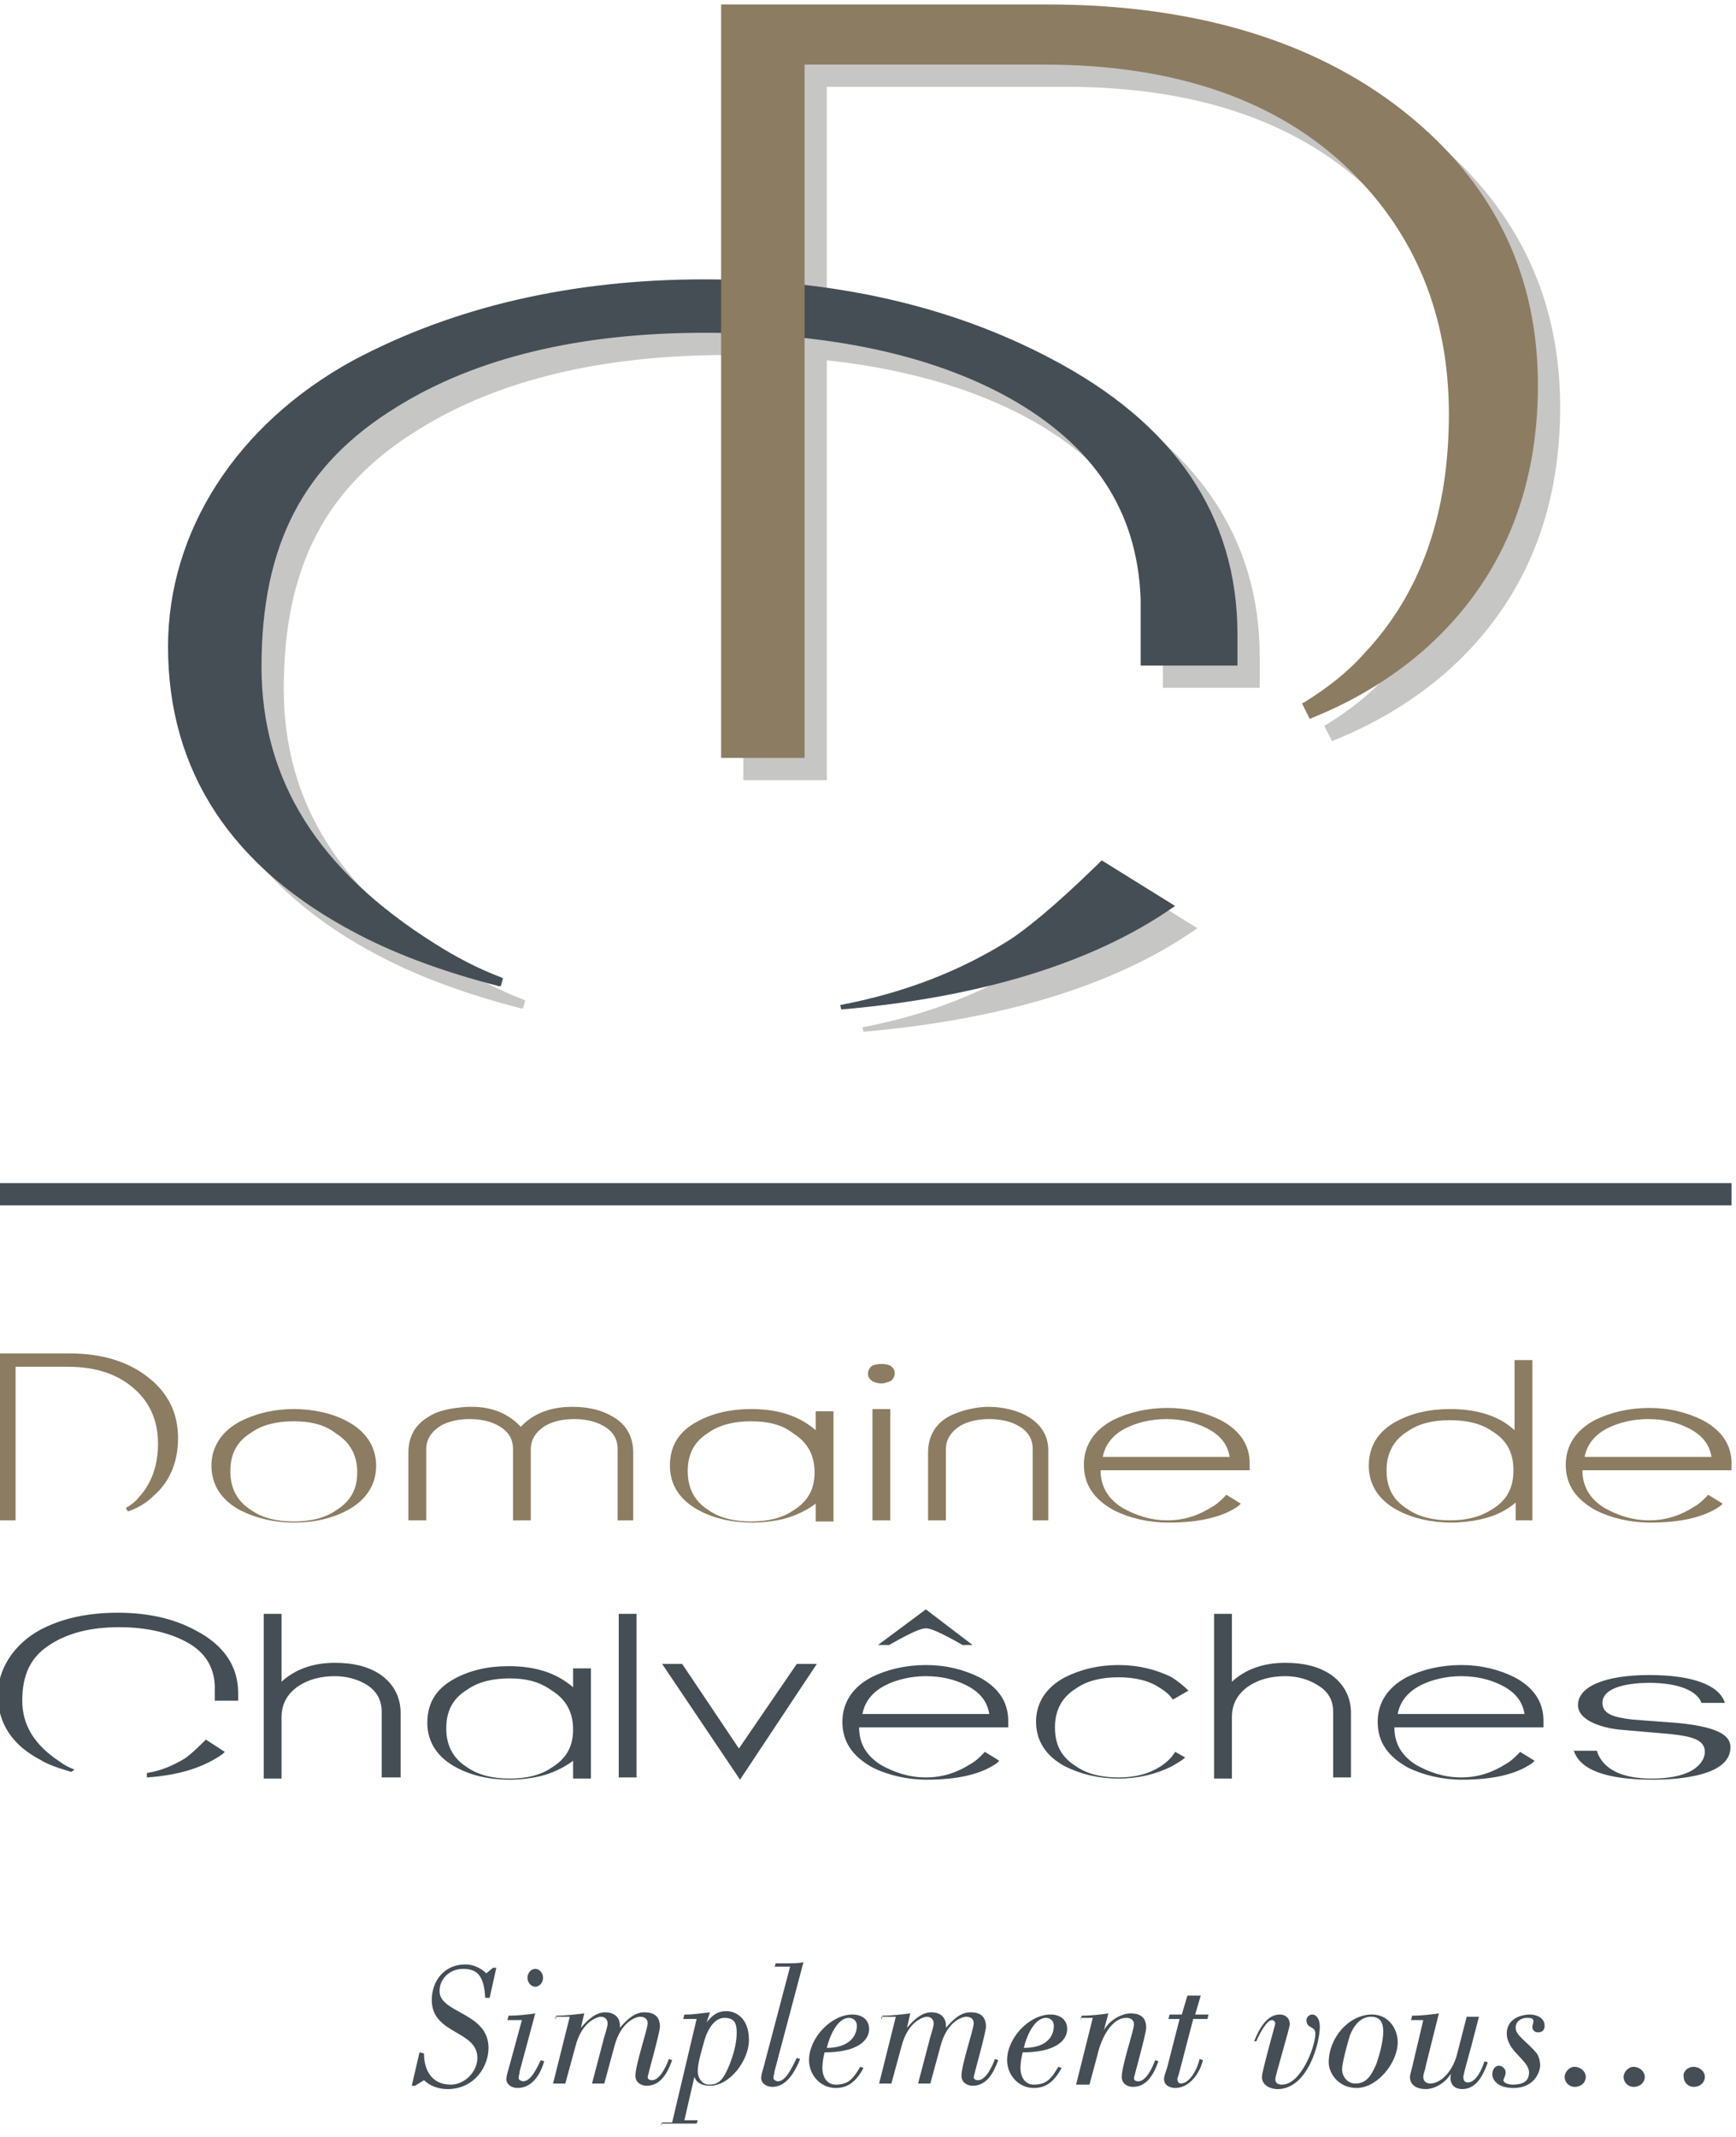
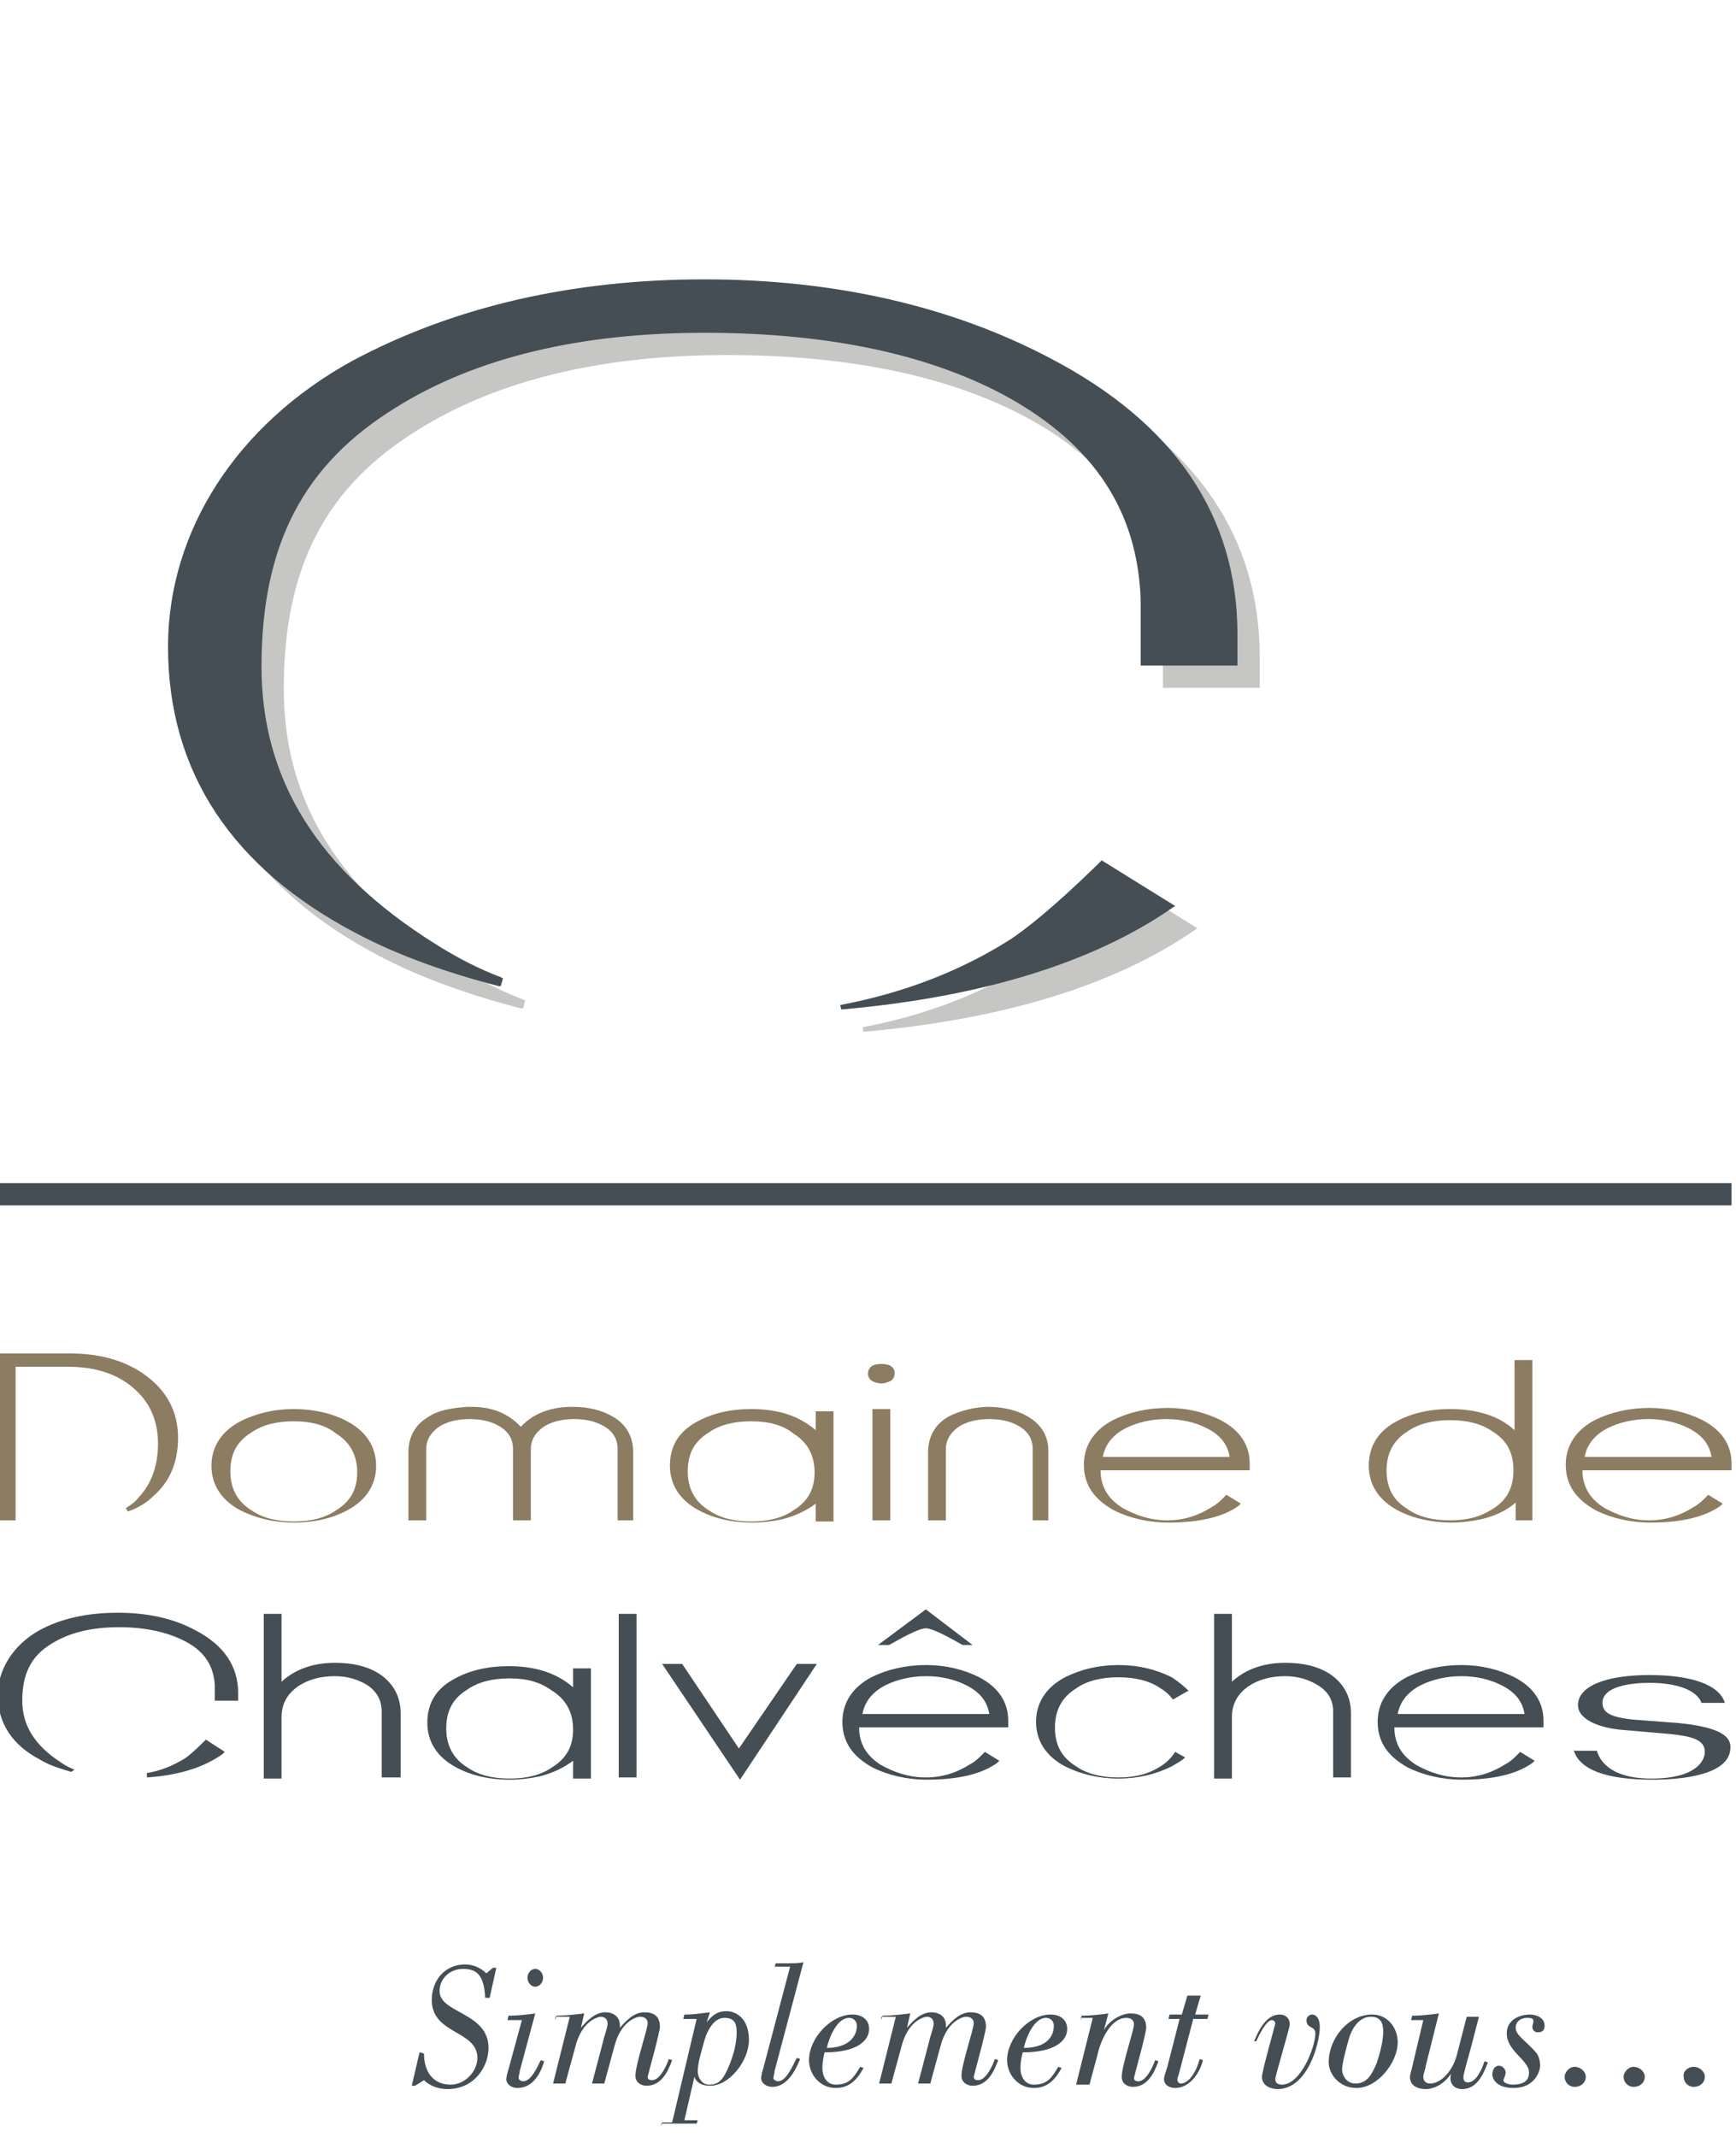
<svg xmlns="http://www.w3.org/2000/svg" viewBox="0 0 156 192" style="enable-background:new 0 0 156 192" xml:space="preserve">
  <style>.st0{fill:#444e54}.st1{fill:#c6c6c5}.st2{fill:#8c7c62}</style>
  <path class="st0" d="M-.3 106.3h155.9v2H-.3z" />
  <path class="st1" d="m77.6 92.7-.1-.4c5.8-1.1 10.9-3.1 15.3-5.9 1.2-.8 3.6-2.6 7.8-6.7l.3-.3.1-.1 6.6 4.1-.3.2c-7.1 4.9-17.1 8-29.7 9.1zM47 90.6h-.2c-4.6-1.2-8.9-2.7-12.7-4.7-11.3-5.9-17-14.6-17-25.8 0-10.4 6.2-20 16.6-25.7 9-4.8 19.6-7.3 31.6-7.3 11.7 0 22.2 2.4 31.1 7.1 11.1 5.8 16.8 14.1 16.8 24.8v2.8h-8.7v-6c-.3-7.9-4.2-13.8-11.9-18.1-6.9-3.8-16-5.8-27.3-5.8-11.1 0-20.5 2.2-27.7 6.7-8.3 5.1-12.1 12.3-12.1 23.3 0 10.2 5.1 18.3 15.6 24.9 1.9 1.2 3.8 2.2 5.9 3l.2.1-.2.7z" />
-   <path class="st1" d="M74.4 70.1h-7.6V2.4h29.3c13.7 0 24.8 3.5 32.9 10.3 7.5 6.3 11.2 14.3 11.2 23.9 0 9.6-3.3 17.5-9.9 23.5-2.9 2.6-6.4 4.8-10.4 6.4l-.2.1-.7-1.4.2-.1c2.1-1.3 3.9-2.7 5.4-4.4 5.1-5.4 7.6-12.6 7.6-21.5 0-8.8-3-16.1-8.8-21.8-6.5-6.4-15.8-9.6-27.6-9.6H74.3v62.3z" />
  <path class="st0" d="m75.6 90.7-.1-.4c5.8-1.1 10.9-3.1 15.3-5.9 1.2-.8 3.6-2.6 7.8-6.7l.3-.3.1-.1 6.6 4.1-.3.2c-7.1 4.9-17.1 8-29.7 9.1zM45 88.6h-.2c-4.6-1.2-8.9-2.7-12.7-4.7-11.3-5.9-17-14.6-17-25.8 0-10.4 6.2-20 16.6-25.7 9-4.8 19.6-7.3 31.6-7.3 11.7 0 22.2 2.4 31.1 7.1 11.1 5.8 16.8 14.1 16.8 24.8v2.8h-8.7v-6c-.3-7.9-4.2-13.8-11.9-18.1-6.9-3.8-16-5.8-27.3-5.8-11.1 0-20.5 2.2-27.7 6.7-8.3 5.1-12.1 12.3-12.1 23.3 0 10.2 5.1 18.3 15.6 24.9 1.9 1.2 3.8 2.2 5.9 3l.2.1-.2.7z" />
-   <path class="st2" d="M72.4 68.1h-7.6V.4h29.3c13.7 0 24.8 3.5 32.9 10.3 7.5 6.3 11.2 14.3 11.2 23.9 0 9.6-3.3 17.5-9.9 23.5-2.9 2.6-6.4 4.8-10.4 6.4l-.2.1-.7-1.4.2-.1c2.1-1.3 3.9-2.7 5.4-4.4 5.1-5.4 7.6-12.6 7.6-21.5 0-8.8-3-16.1-8.8-21.8-6.5-6.4-15.8-9.6-27.6-9.6H72.3v62.3z" />
  <g>
    <path class="st0" d="M37.3 187.4H37l.7-3 .4.1c0 1.5.7 2.8 2.4 2.8 1.3 0 2.4-1.2 2.4-2.4 0-2.5-4.1-2.1-4.1-5.2 0-1.8 1.2-3.2 3-3.2.7 0 1.4.3 1.9.8l.6-.5h.3l-.6 2.7h-.4c-.1-2.1-.8-2.6-2-2.6-1.1 0-2.1.8-2.1 2 0 2 4.4 1.9 4.4 5.1 0 1.6-1.2 3.7-3.7 3.7-.8 0-1.6-.3-2.1-.8l-.8.5zM48.9 185.2c-.4 1.4-1.2 2.4-2.4 2.4-.5 0-1-.3-1-.8 0-.2.1-.6.2-.9l1.2-4.4h-1.3l.1-.4h.3c.4 0 1.5-.1 2.1-.2l-1.4 5.2c0 .2-.1.4-.1.6 0 .2.3.3.4.3.7 0 1.2-1.1 1.6-1.9l.3.1zm-1.5-7.5c0-.4.3-.8.7-.8.4 0 .7.4.7.8s-.3.8-.7.8c-.4 0-.7-.4-.7-.8zM49.9 181.5l.1-.4h.3c.4 0 1.4-.1 2.2-.2l-.3 1.3c.6-.7 1.3-1.4 2.2-1.4.6 0 1.4.3 1.3 1.4.6-.7 1.3-1.4 2.2-1.4.8 0 1.4.3 1.4 1.3 0 .5-1.1 4.4-1.1 4.5 0 .3.3.3.4.3.7 0 1.3-1.3 1.5-1.9l.3.1c-.4 1.1-1 2.3-2.3 2.3-.5 0-1-.3-1-.9 0-1 1.1-4.2 1.1-4.7s-.4-.6-.7-.6c-.2 0-1.7.3-2.3 2.7l-.9 3.3h-1.1l1-3.8c.1-.5.4-1.2.4-1.6 0-.4-.3-.6-.6-.6-.2 0-1.7.3-2.3 2.7l-.9 3.3h-1.1l1.5-6h-1.3zM59.4 191l.1-.3h.9l2.2-9.3h-1.2l.1-.4h.3c.4 0 1.2-.1 2-.2l-.3.9c.5-.6.9-1 1.8-1 .7 0 2 .5 2 2.6 0 1.8-1.7 4.1-3.5 4.1-.6 0-1.2-.2-1.4-.8l-.9 3.9h1.2l-.1.3h-3.2zm3.3-4.9c0 .6.4 1.2 1 1.2.9 0 1.3-.4 1.9-1.9.5-1.3.6-2.2.6-2.8 0-.8-.2-1.3-1.1-1.3-1.1 0-1.7 1.5-1.9 2.4-.2.7-.5 1.7-.5 2.4zM69.6 176.8l.1-.4h.6c1.1 0 1.5 0 1.9-.1l-2.6 9.8c0 .2-.1.4-.1.6 0 .2.3.3.4.3.7 0 1.2-1.1 1.7-2.1l.3.1c-.6 1.5-1.4 2.5-2.5 2.5-.5 0-1-.3-1-.8 0-.2.1-.6.2-.9l2.4-9.1h-1.4zM77.6 185.8c-.6 1.1-1.3 1.8-2.5 1.8-1.4 0-2.4-1.2-2.4-2.5 0-2 2-4.1 3.9-4.1.9 0 1.5.5 1.5 1.3 0 1-1 2.1-4 2.1-.1.4-.2.9-.2 1.4 0 .8.4 1.5 1.2 1.5 1.2 0 1.6-.6 2.2-1.6l.3.1zM77 182c0-.4-.3-.7-.7-.7-1.1 0-1.8 1.8-2 2.7 1.8 0 2.7-.9 2.7-2zM79.2 181.5l.1-.4h.3c.4 0 1.4-.1 2.2-.2l-.3 1.3c.6-.7 1.3-1.4 2.2-1.4.6 0 1.4.3 1.3 1.4.6-.7 1.3-1.4 2.2-1.4.8 0 1.4.3 1.4 1.3 0 .5-1.1 4.4-1.1 4.5 0 .3.3.3.4.3.7 0 1.3-1.3 1.5-1.9l.3.1c-.4 1.1-1 2.3-2.3 2.3-.5 0-1-.3-1-.9 0-1 1.1-4.2 1.1-4.7s-.4-.6-.7-.6c-.2 0-1.7.3-2.3 2.7l-.9 3.3h-1.1l1-3.8c.1-.5.4-1.2.4-1.6 0-.4-.3-.6-.6-.6-.2 0-1.7.3-2.3 2.7l-.9 3.3H79l1.5-6h-1.3zM95.4 185.8c-.6 1.1-1.3 1.8-2.5 1.8-1.4 0-2.4-1.2-2.4-2.5 0-2 2-4.1 3.9-4.1.9 0 1.5.5 1.5 1.3 0 1-1 2.1-4 2.1-.1.4-.2.9-.2 1.4 0 .8.4 1.5 1.2 1.5 1.2 0 1.6-.6 2.2-1.6l.3.1zm-.7-3.8c0-.4-.3-.7-.7-.7-1.1 0-1.8 1.8-2 2.7 1.9 0 2.7-.9 2.7-2zM97.1 181.5l.1-.4h.3c.4 0 1.5-.1 2.1-.2l-.4 1.5c.5-.9 1.6-1.5 2.4-1.5.8 0 1.4.3 1.4 1.3 0 .5-1.1 4.4-1.1 4.5 0 .3.3.3.4.3.7 0 1.3-1.3 1.5-1.9l.3.1c-.4 1.1-1 2.3-2.3 2.3-.5 0-1-.3-1-.9 0-1 1.1-4.2 1.1-4.7s-.4-.6-.7-.6c-1.2 0-2.2 1.6-2.6 3.4l-.7 2.6h-1.2l1.5-6h-1.1zM107.2 181.5l-1.2 4.6c-.1.4-.2.6-.2.7 0 .2.1.4.3.4.7 0 1.4-1 1.7-2.2l.3.1c-.3 1.2-1.2 2.5-2.5 2.5-.4 0-1-.2-1-.8 0-.2.1-.5.3-1.1l1.1-4.3h-1l.1-.4h1.1l.5-1.7h1.2l-.5 1.7h1.2l-.1.4h-1.3zM112.7 183.4c.4-1 1.1-2.4 2.3-2.4.5 0 .9.3.9.9 0 .3-1.3 4.6-1.3 4.9 0 .4.3.5.6.5 1.7 0 3-3.4 3-4.6 0-.7-.8-.4-.8-1.2 0-.3.3-.5.5-.5.4 0 .7.4.7 1.1 0 1.5-1.1 5.6-3.8 5.6-.6 0-1.4-.3-1.4-1.1 0-.5 1.2-4.7 1.2-4.8 0-.1-.1-.3-.3-.3-.5 0-1.2 1.4-1.4 1.9h-.2zM121.9 187.6c-1.6 0-2.5-1.3-2.5-2.3 0-2.2 1.8-4.3 3.9-4.3 1.4 0 2.3 1.2 2.3 2.5 0 1.8-1.8 4.1-3.7 4.1zm-1.3-1.7c0 .7.5 1.3 1.2 1.3 1.1 0 1.5-.9 1.9-1.8.3-.9.6-2 .6-2.9 0-.8-.3-1.3-1.1-1.3-1 0-1.6.9-1.9 1.7-.2.6-.7 2.5-.7 3zM126.8 181.5l.1-.4h.3c.4 0 1.5-.1 2.1-.2l-1.2 4.8c0 .2-.2.6-.2.9 0 .5.4.6.6.6 1 0 2-1.1 2.4-2.5l.9-3.5h1.1l-.7 2.7c-.2.7-.7 2.5-.7 2.7 0 .3.1.5.4.5.8 0 1.3-1.3 1.5-1.9l.3.1c-.4 1.1-1 2.4-2.3 2.4-.9 0-1.2-.7-1-1.4-.5.8-1.4 1.4-2.3 1.4-.7 0-1.4-.3-1.4-1.1 0-.2.2-.8.3-1.3l.9-3.8h-1.1zM134.1 186.4c0-.4.2-.8.6-.8.3 0 .6.3.6.6s-.2.6-.2.7c0 .3.6.4.8.4 1.1 0 1.5-.4 1.5-1.1 0-1.1-2-1.9-2-3.5 0-1.2 1.1-1.7 2.1-1.7.4 0 1.3.2 1.3 1 0 .4-.2.6-.6.6-.3 0-.5-.2-.5-.5 0-.1.1-.4.1-.5 0-.3-.3-.3-.6-.3-.5 0-1 .3-1 .9 0 .7 1 1.2 1.9 2.3.2.3.3.7.3 1.1 0 .4-.4 2-2.4 2-1.6 0-1.9-.9-1.9-1.2zM141.5 185.7c.5 0 1 .4 1 .9s-.4.9-1 .9c-.5 0-.9-.4-.9-.9 0-.4.4-.9.9-.9zm5.3 0c.5 0 1 .4 1 .9s-.4.9-1 .9c-.5 0-.9-.4-.9-.9 0-.4.4-.9.9-.9zm5.4 0c.5 0 1 .4 1 .9s-.4.9-1 .9c-.5 0-.9-.4-.9-.9-.1-.4.3-.9.9-.9z" />
  </g>
  <g>
    <path class="st2" d="M57.1 136.6h-1.6v-6.4c0-.9-.4-1.6-1.3-2.1-.7-.4-1.6-.6-2.6-.6s-1.9.2-2.6.6c-.8.5-1.3 1.2-1.3 2.1v6.4h-1.6v-6.4c0-.9-.4-1.6-1.3-2.1-.7-.4-1.6-.6-2.6-.6s-1.9.2-2.6.6c-.8.5-1.3 1.2-1.3 2.1v6.4h-1.6v-6.1c0-1.4.6-2.5 1.8-3.2.9-.6 2.1-.8 3.5-.9h.4c1.8 0 3.3.6 4.4 1.8 1.1-1.2 2.7-1.8 4.6-1.8 1.5 0 2.7.3 3.7.9 1.2.7 1.8 1.8 1.8 3.2v6.1zM94.4 136.6h-1.6v-6.4c0-.9-.4-1.6-1.3-2.1-.7-.4-1.6-.6-2.6-.6s-1.9.2-2.6.6c-.8.5-1.3 1.2-1.3 2.1v6.4h-1.6v-6.1c0-1.4.6-2.5 1.8-3.2 1.1-.6 2.6-.9 3.6-.9 2.6 0 5.4 1.2 5.4 3.9v6.3zM80 136.6h-1.6v-10H80v10zM79.2 124.3c-.3 0-.6-.1-.8-.2-.3-.2-.4-.4-.4-.7 0-.3.2-.6.4-.7.4-.2 1.2-.2 1.6 0 .3.2.4.4.4.7 0 .3-.2.6-.4.7-.3.1-.5.2-.8.2zM26.4 136.8c-1.8 0-3.4-.4-4.8-1.1-1.7-.9-2.6-2.3-2.6-4 0-1.7.9-3.1 2.6-4 1.4-.7 3-1.1 4.8-1.1 1.8 0 3.5.4 4.8 1.1 1.7.9 2.6 2.3 2.6 4 0 1.7-.9 3.1-2.6 4-1.3.7-2.9 1.1-4.8 1.1zm0-9.1c-1.5 0-2.8.3-3.8 1-1.3.8-1.9 1.9-1.9 3.5 0 1.5.6 2.7 1.9 3.5 1 .7 2.3 1 3.8 1s2.8-.3 3.8-1c1.3-.8 1.9-1.9 1.9-3.4s-.6-2.7-1.9-3.5c-1-.8-2.3-1.1-3.8-1.1zM67.6 136.8c-1.9 0-3.5-.4-4.8-1.1-1.7-.9-2.6-2.3-2.6-4 0-1.8.8-3.1 2.5-4 1.3-.7 2.9-1.1 4.8-1.1 2.4 0 4.3.6 5.8 1.9v-1.7h1.6v9.9h-1.6v-1.6c-.8.6-1.8 1.1-3 1.4-.9.2-1.8.3-2.7.3zm-.1-9.1c-1.5 0-2.8.3-3.8 1-1.3.8-1.9 1.9-1.9 3.5 0 1.5.6 2.7 1.9 3.5 1 .7 2.3 1 3.8 1s2.8-.3 3.8-1c1.3-.8 1.9-1.9 1.9-3.4s-.6-2.7-1.9-3.5c-1-.8-2.3-1.1-3.8-1.1zM112.3 132.1v-.6c0-1.7-.9-3-2.6-3.9-1.4-.7-3-1.1-4.8-1.1-1.8 0-3.5.4-4.9 1.1-1.7.9-2.6 2.3-2.6 4 0 1.8.9 3.1 2.7 4.1 1.4.7 3.1 1.1 4.9 1.1 2.8 0 4.9-.5 6.3-1.5l.2-.2-1.3-.8s-.7.8-1.3 1.1c-1.1.7-2.4 1.2-4 1.2s-2.9-.5-4-1.1c-1.3-.8-2-1.9-2-3.4h13.4zm-13.2-1.2c.2-1.1.9-2 2.1-2.6 1-.5 2.3-.8 3.6-.8 1.4 0 2.6.3 3.6.8 1.2.6 1.9 1.4 2.1 2.6H99.1zM1.4 136.6H-.3v-15h6.5c3.1 0 5.5.8 7.3 2.3 1.7 1.4 2.5 3.2 2.5 5.3 0 2.1-.7 3.9-2.2 5.2-.6.6-1.4 1.1-2.3 1.4l-.2-.3c.5-.3.9-.6 1.2-1 1.1-1.2 1.7-2.8 1.7-4.8s-.7-3.6-2-4.8c-1.5-1.4-3.5-2.1-6.1-2.1H1.4v13.8zM136.1 122.2v6.3c-1.4-1.3-3.4-1.9-5.8-1.9-1.9 0-3.5.4-4.8 1.1-1.7.9-2.5 2.3-2.5 4 0 1.7.9 3.1 2.6 4 1.3.7 3 1.1 4.8 1.1.9 0 1.8-.1 2.7-.3 1.3-.3 2.3-.8 3.1-1.5v1.6h1.5v-14.4h-1.6zm-2 13.4c-1.1.7-2.3 1-3.8 1s-2.8-.3-3.8-1c-1.3-.8-1.9-1.9-1.9-3.5 0-1.5.6-2.7 1.9-3.5 1-.7 2.3-1 3.8-1s2.8.3 3.8 1c1.3.8 1.9 1.9 1.9 3.5s-.6 2.7-1.9 3.5zM155.6 132.1v-.6c0-1.7-.9-3-2.6-3.9-1.4-.7-3-1.1-4.8-1.1-1.8 0-3.5.4-4.9 1.1-1.7.9-2.6 2.3-2.6 4 0 1.8.9 3.1 2.7 4.1 1.4.7 3.1 1.1 4.9 1.1 2.8 0 4.9-.5 6.3-1.5l.2-.2-1.3-.8s-.7.8-1.3 1.1c-1.1.7-2.4 1.2-4 1.2s-2.9-.5-4-1.1c-1.3-.8-2-1.9-2-3.4h13.4zm-13.2-1.2c.2-1.1.9-2 2.1-2.6 1-.5 2.3-.8 3.6-.8 1.4 0 2.6.3 3.6.8 1.2.6 1.9 1.4 2.1 2.6h-11.4z" />
    <path class="st0" d="M35.9 159.7h-1.6v-5.9c0-1-.4-1.8-1.3-2.4-.8-.5-1.8-.8-2.9-.8-1.3 0-2.4.3-3.3.9-1 .7-1.5 1.6-1.5 2.8v5.5h-1.6V145h1.6v6.1c1.2-1.1 2.8-1.7 4.8-1.7 1.6 0 2.9.3 4 1 1.2.8 1.9 2 1.9 3.5v5.8zM57.2 159.7h-1.6V145h1.6v14.7zM66.5 159.9l-7-10.4h1.8l5.1 7.6 5.2-7.6h1.8l-6.9 10.4zM121.4 159.7h-1.6v-5.9c0-1-.4-1.8-1.4-2.4-.8-.5-1.8-.8-2.9-.8-1.3 0-2.4.3-3.3.9-1 .7-1.5 1.6-1.5 2.8v5.5h-1.6V145h1.6v6.1c1.2-1.1 2.8-1.7 4.8-1.7 1.6 0 2.9.3 4 1 1.2.8 1.9 2 1.9 3.5v5.8zM141.4 157.2c.5 1.8 2.9 2.7 7.1 2.7 2.6 0 7-.4 7-2.9 0-.8-.5-1.8-4.8-2.2l-4-.3c-1.7-.2-2.7-.5-2.7-1.5 0-1.5 2.6-1.8 4.2-1.8 2.6 0 4.3.7 4.7 1.8h2.1c-.5-1.6-2.9-2.5-6.8-2.5s-6.4 1-6.4 2.7c0 1.3 1.9 2 3.7 2.2l4.6.4c1.9.2 3.1.5 3.1 1.6 0 .8-.8 2.4-4.8 2.4-3.9 0-4.7-1.8-4.9-2.5h-2.1zM45.8 159.9c-1.9 0-3.5-.4-4.8-1.1-1.7-.9-2.6-2.3-2.6-4 0-1.8.8-3.1 2.5-4 1.3-.7 2.9-1.1 4.8-1.1 2.4 0 4.3.6 5.8 1.9v-1.7h1.6v9.9h-1.6v-1.6c-.8.6-1.8 1.1-3 1.4-.9.2-1.8.3-2.7.3zm0-9.1c-1.5 0-2.8.3-3.8 1-1.3.8-1.9 1.9-1.9 3.5 0 1.5.6 2.7 1.9 3.5 1 .7 2.3 1 3.8 1s2.8-.3 3.8-1c1.3-.8 1.9-1.9 1.9-3.4s-.6-2.7-1.9-3.5c-1.1-.8-2.3-1.1-3.8-1.1zM105.6 157.4c-.3.5-.7.9-1.3 1.3-1.1.7-2.3 1-3.8 1s-2.8-.3-3.8-1c-1.3-.8-1.9-1.9-1.9-3.5 0-1.5.6-2.7 1.9-3.5 1-.7 2.3-1 3.8-1s2.8.3 3.8 1c.5.3.8.6 1.1 1l1.4-.8c-.4-.4-.9-.8-1.5-1.2-1.4-.7-3-1.1-4.8-1.1-1.8 0-3.4.4-4.8 1.1-1.7.9-2.6 2.3-2.6 4 0 1.7.9 3.1 2.6 4 1.4.7 3 1.1 4.8 1.1 1.8 0 3.4-.4 4.8-1.1.5-.3.9-.5 1.2-.8l-.9-.5zM13.2 159.7v-.4c1.3-.2 2.4-.7 3.4-1.3.3-.2.8-.6 1.7-1.5l.1-.1.1-.1 1.7 1.1-.2.2c-1.7 1.2-3.9 1.9-6.8 2.1zM6.4 159.2c-1-.3-2-.6-2.8-1.1-2.5-1.3-3.8-3.3-3.8-5.8 0-2.3 1.4-4.5 3.7-5.8 2-1.1 4.4-1.6 7.1-1.6 2.6 0 5 .5 7 1.6 2.5 1.3 3.8 3.2 3.8 5.6v.7h-2.1v-1.4c-.1-1.7-.9-3-2.6-3.9-1.5-.8-3.5-1.3-6-1.3s-4.5.5-6.1 1.5c-1.8 1.1-2.6 2.7-2.6 5.1 0 2.2 1.1 4 3.4 5.5.4.3.8.5 1.3.7l-.3.2zM138.7 155.2v-.6c0-1.7-.9-3-2.6-3.9-1.4-.7-3-1.1-4.8-1.1-1.8 0-3.5.4-4.9 1.1-1.7.9-2.6 2.3-2.6 4 0 1.8.9 3.1 2.7 4.1 1.4.7 3.1 1.1 4.9 1.1 2.8 0 4.9-.5 6.3-1.5l.2-.2-1.3-.8s-.7.8-1.3 1.1c-1.1.7-2.4 1.2-4 1.2s-2.9-.5-4-1.1c-1.3-.8-2-1.9-2-3.4h13.4zm-13.1-1.2c.2-1.1.9-2 2.1-2.6 1-.5 2.3-.8 3.6-.8 1.4 0 2.6.3 3.6.8 1.2.6 1.9 1.4 2.1 2.6h-11.4zM87.4 147.8h-.9c-2.1-1.2-2.9-1.5-3.3-1.5s-1.2.3-3.3 1.5h-1l4.3-3.2 4.2 3.2zM90.6 155.2v-.6c0-1.7-.9-3-2.6-3.9-1.4-.7-3-1.1-4.8-1.1-1.8 0-3.5.4-4.9 1.1-1.7.9-2.6 2.3-2.6 4 0 1.8.9 3.1 2.7 4.1 1.4.7 3.1 1.1 4.9 1.1 2.8 0 4.9-.5 6.3-1.5l.2-.2-1.3-.8s-.7.8-1.3 1.1c-1.1.7-2.4 1.2-4 1.2s-2.9-.5-4-1.1c-1.3-.8-2-1.9-2-3.4h13.4zM77.5 154c.2-1.1.9-2 2.1-2.6 1-.5 2.3-.8 3.6-.8 1.4 0 2.6.3 3.6.8 1.2.6 1.9 1.4 2.1 2.6H77.5z" />
  </g>
</svg>